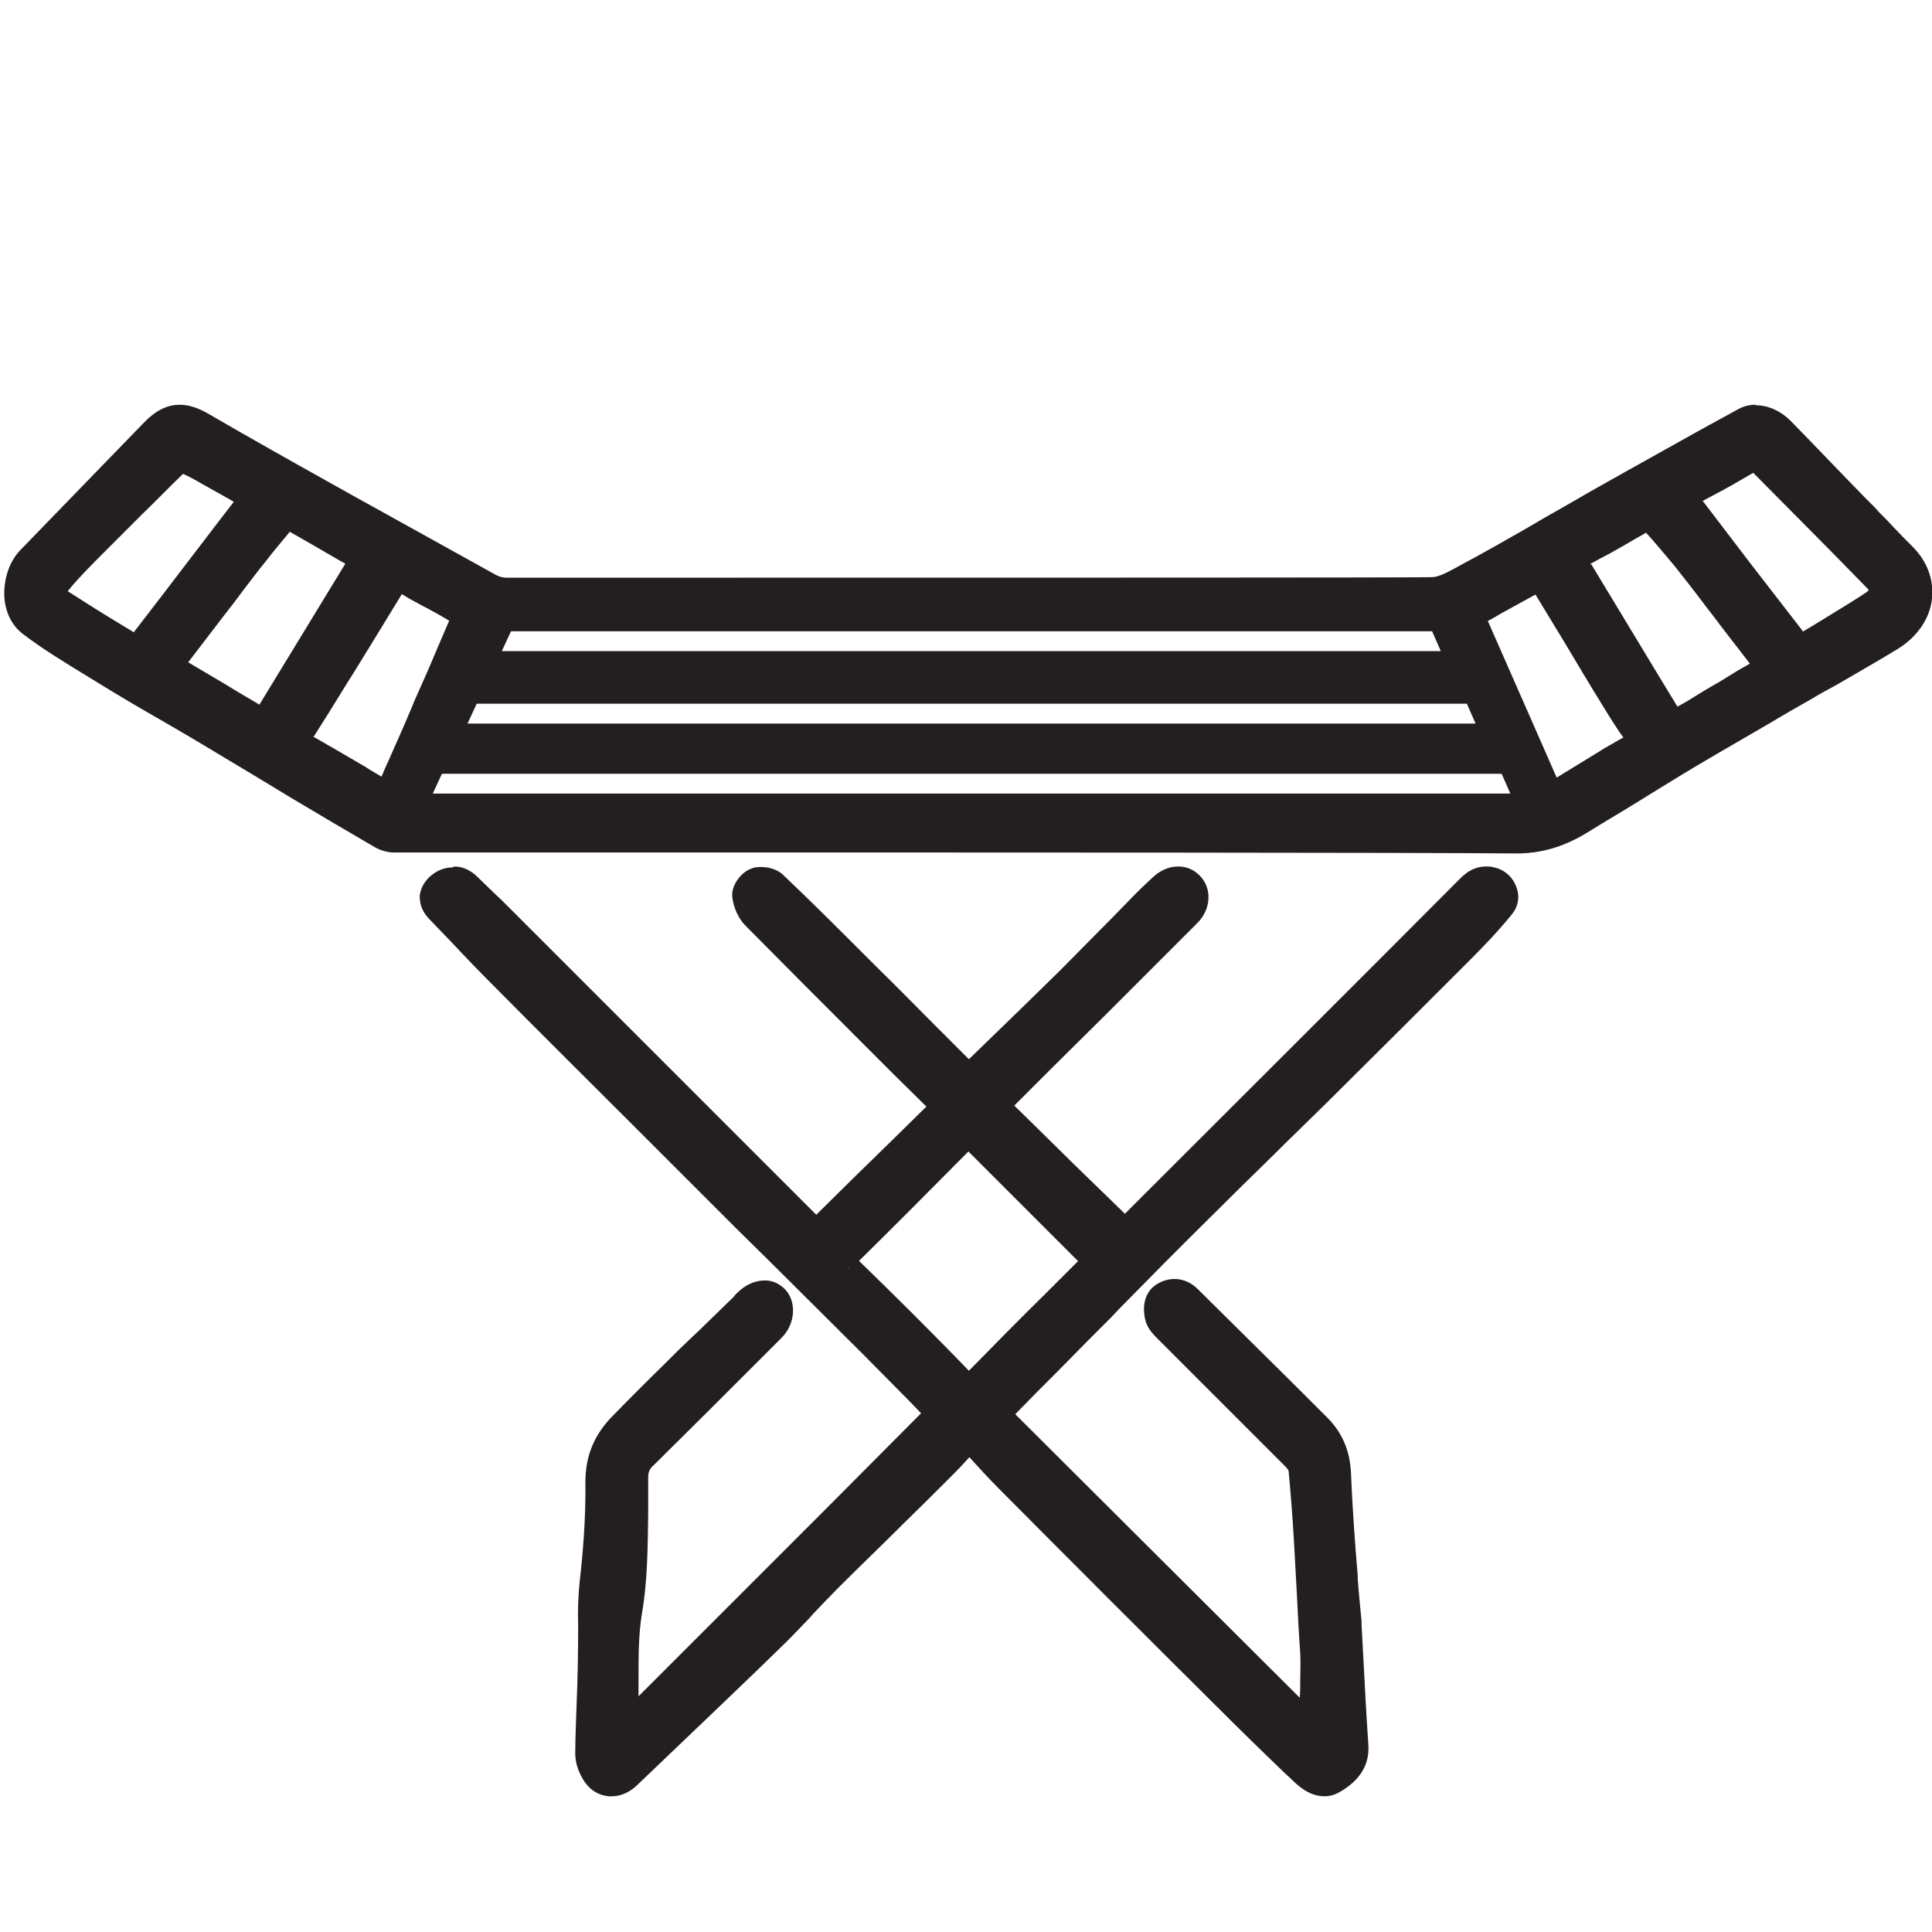
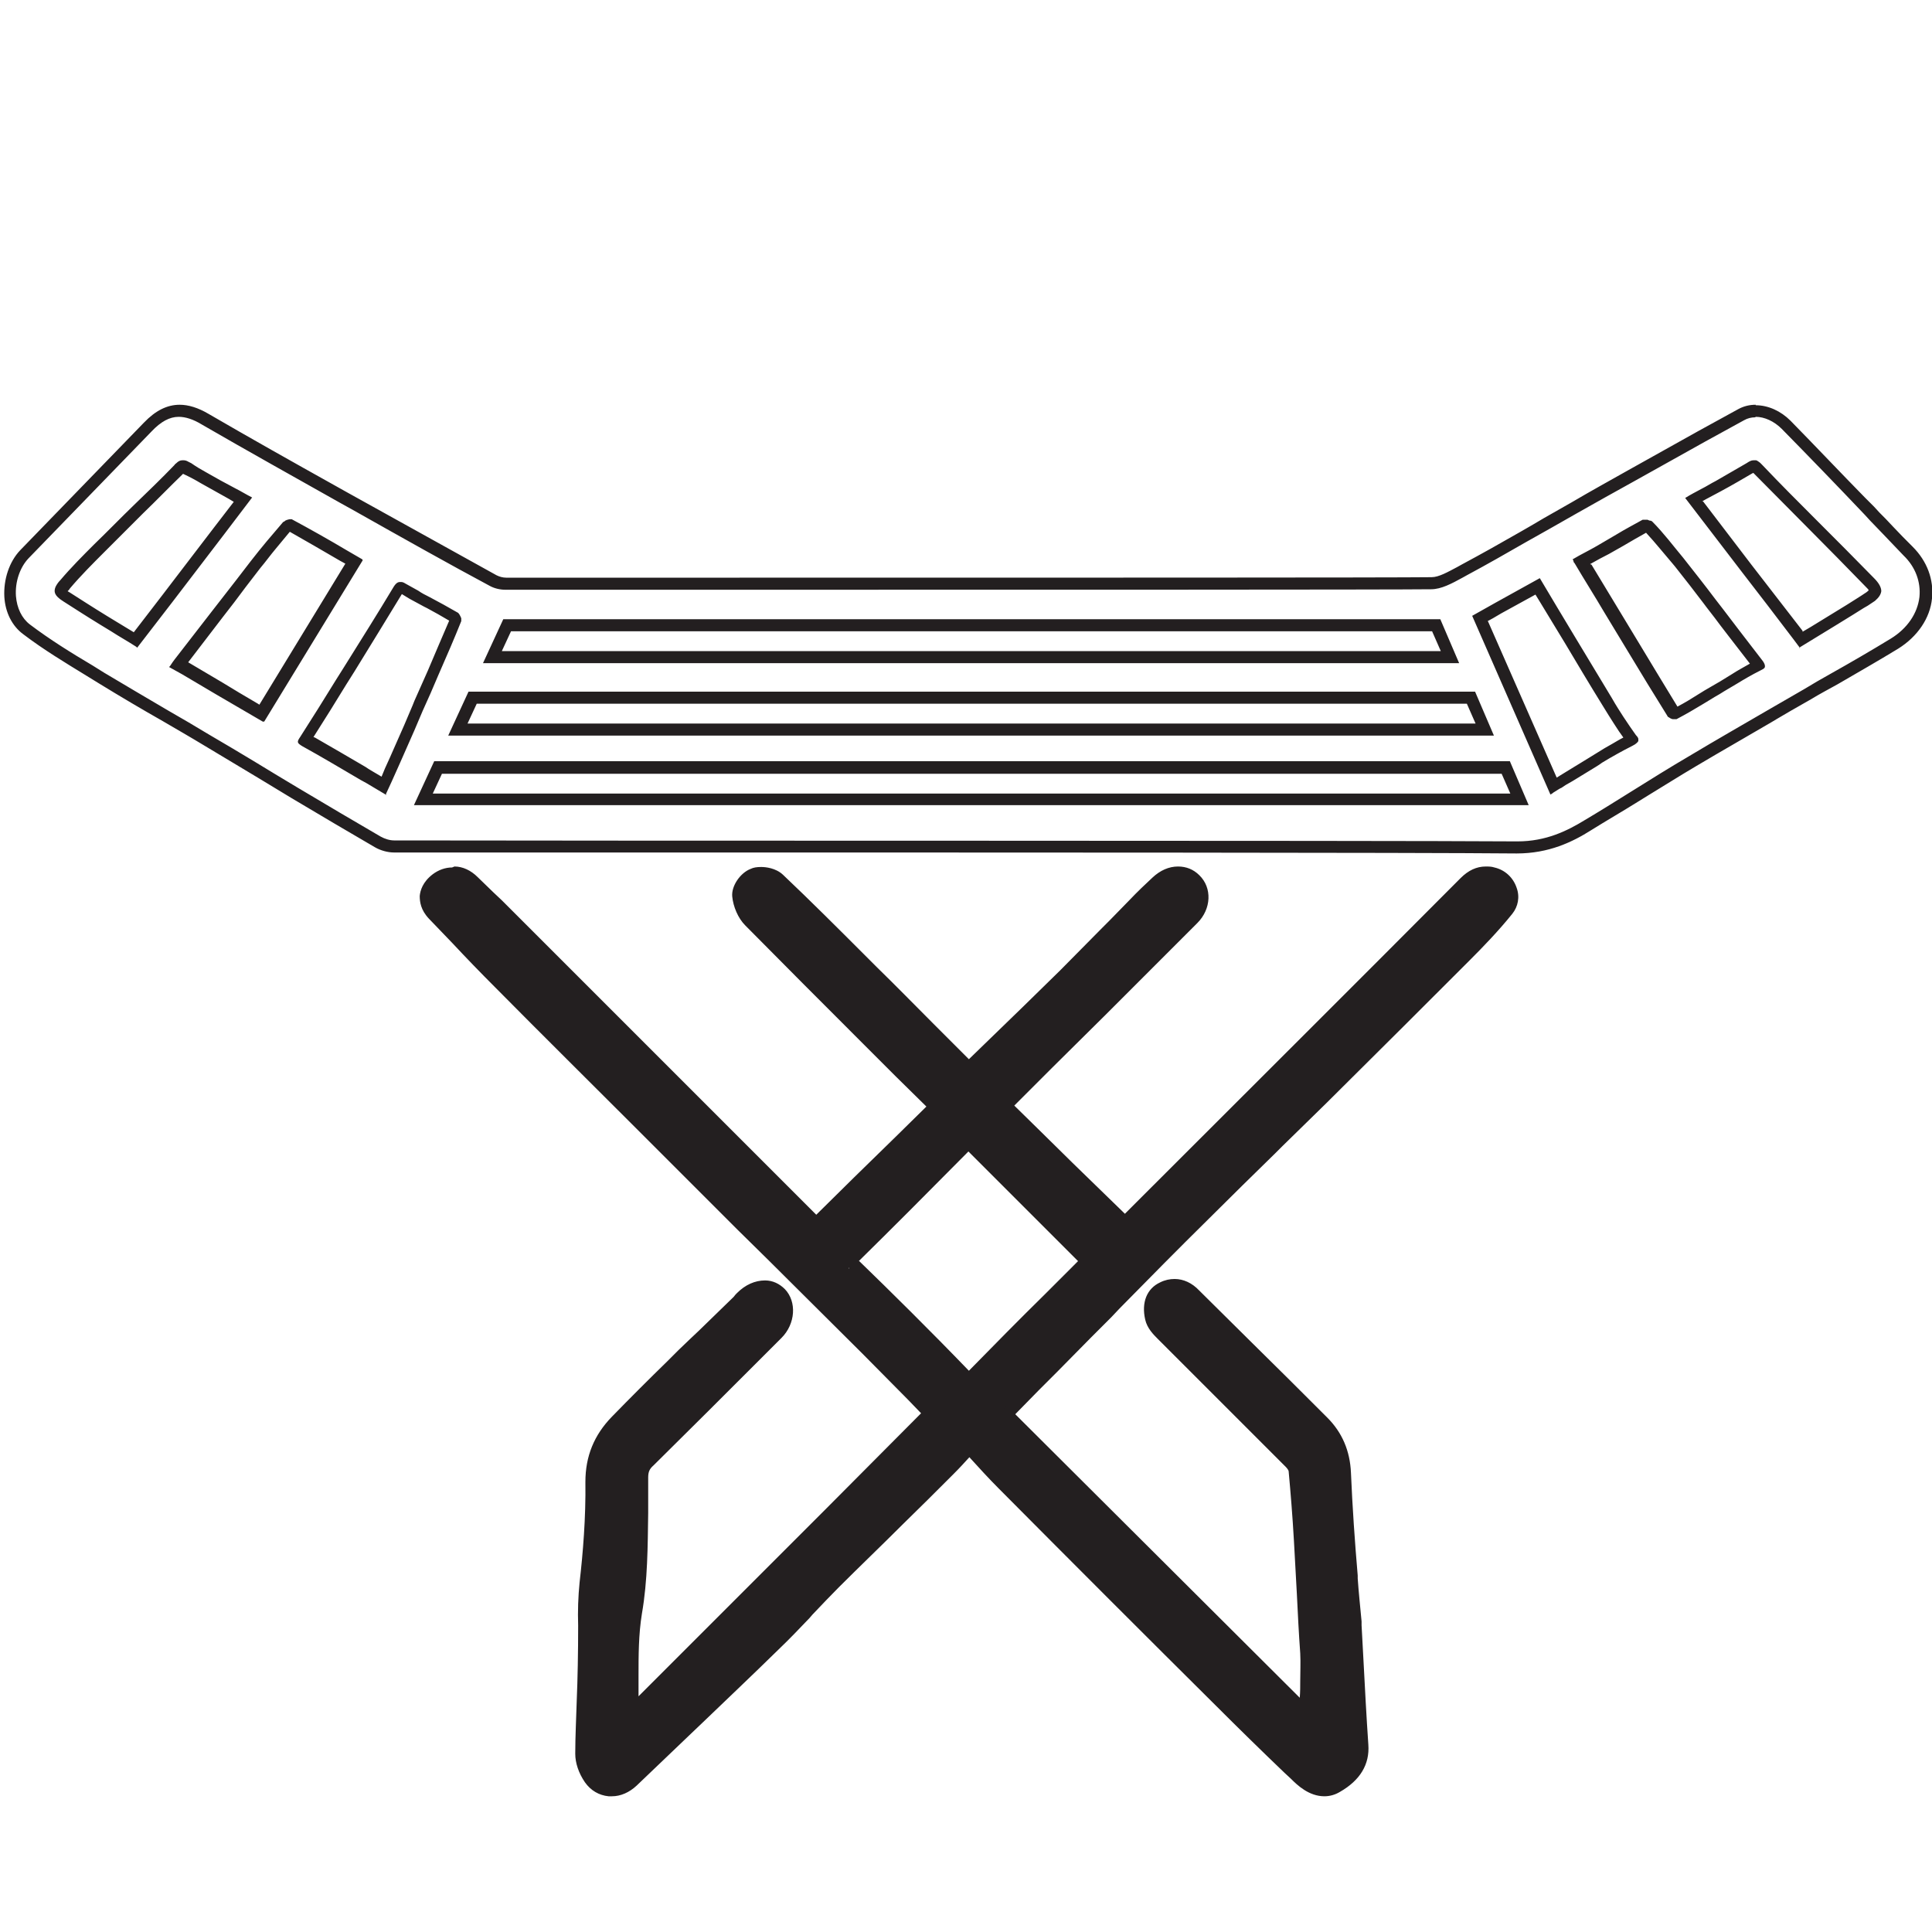
<svg xmlns="http://www.w3.org/2000/svg" id="Layer_1" version="1.1" viewBox="0 0 40 40">
  <defs>
    <style> .st0 { fill: #231f20; } </style>
  </defs>
  <g>
    <path class="st0" d="M27.4,37.12c-.27,0-.49-.21-.6-.33l-.09-.09c-.49-.47-.98-.95-1.47-1.43-1.44-1.44-2.91-2.91-4.49-4.49-.23-.23-.45-.48-.67-.72l-.08-.08c-.05.17-.19.32-.37.5,0,0-1.94,1.9-2.37,2.33-.16.16-.32.33-.48.49l-.08.08c-.27.28-.48.5-.7.71-.6.58-1.2,1.16-1.79,1.72l-1.14,1.09c-.13.12-.28.19-.42.19-.21-.02-.35-.1-.45-.24-.12-.17-.18-.36-.18-.51,0-.36.02-.73.03-1.08.02-.53.04-1.06.03-1.58,0-.28,0-.58.03-.89.07-.62.13-1.35.12-2.1,0-.5.16-.9.51-1.26.38-.39.77-.77,1.15-1.15l1.36-1.34.07-.08c.15-.15.32-.23.48-.23.13,0,.24.05.33.14.21.22.18.6-.07.84l-.41.41c-.73.73-1.49,1.49-2.25,2.23-.1.1-.14.19-.14.34,0,.21,0,.74,0,.74,0,.68,0,1.39-.12,2.07-.07.44-.07.88-.07,1.31,0,.24,0,.49-.01.73l6.17-6.18-1.3-1.32-4.68-4.67c-.96-.96-1.96-1.95-2.93-2.93-.3-.3-.59-.61-.87-.91l-.49-.52c-.11-.12-.17-.24-.16-.38,0-.13.08-.26.22-.36.1-.08.21-.12.32-.12.14,0,.28.06.39.18l.98.98,6.11,6.11,2.46-2.41s-.04-.05-.06-.06l-1.33-1.33c-.8-.8-1.63-1.62-2.44-2.44-.13-.13-.22-.33-.23-.52,0-.16.14-.39.3-.45.05-.02.11-.03.18-.03.15,0,.28.04.36.12.57.54,1.14,1.11,1.69,1.66l2.26,2.25s1.47-1.43,1.98-1.93c.3-.29.6-.6.88-.89l.55-.56c.17-.17.33-.33.48-.47.14-.13.29-.2.44-.2.13,0,.25.05.34.15.22.22.2.58-.04.82,0,0-3.85,3.85-3.87,3.87l2.46,2.4.43-.42c2.17-2.16,4.41-4.4,6.61-6.61.14-.14.28-.2.44-.2.05,0,.1,0,.15.02.17.04.31.17.37.33.05.15.02.3-.07.42-.29.35-.6.68-.87.95-.86.87-1.78,1.78-2.97,2.96,0,0-1.98,1.95-2.44,2.41-.67.67-1.35,1.36-2.01,2.03l-2.07,2.1,6.2,6.18c-.01-.22,0-.43,0-.65,0-.21.02-.4,0-.58,0,0-.11-1.96-.13-2.32-.03-.53-.07-1.01-.11-1.47,0-.04-.04-.1-.1-.15-.49-.5-2.64-2.65-2.64-2.65-.07-.07-.19-.19-.23-.34-.1-.4.11-.56.24-.63.08-.04.17-.06.25-.06.15,0,.29.07.42.2l1.09,1.08c.51.51,1.04,1.03,1.56,1.55.29.29.44.64.46,1.06.03.73.08,1.48.14,2.19l.07.86v.1s.05.74.05.74c.03.57.06,1.16.1,1.73.04.54-.38.79-.53.87-.08.05-.17.07-.26.07ZM17.66,26.17c.69.68,1.51,1.48,2.3,2.3.06.06.09.07.09.08,0,0,.02-.01.08-.07.52-.53,1.06-1.06,1.58-1.58l.75-.75.03-.03-.73-.73c-.55-.55-1.12-1.11-1.67-1.67l-.04-.17v.12c-.99,1.01-1.71,1.73-2.39,2.4l-.09.2.09-.09Z" />
    <path class="st0" d="M9.36,18.21c.1,0,.21.05.31.14.16.16.33.32.49.49.16.16.33.32.49.49,1.02,1.02,2.04,2.04,3.05,3.05,1.02,1.02,2.04,2.04,3.05,3.05.03.03.07.06.1.08,0,0,0,0,0,0,.61-.6,1.21-1.19,1.82-1.79l.8-.78s-.02-.03-.04-.05c-.03-.04-.07-.08-.1-.12-.38-.38-.76-.76-1.14-1.14-.86-.86-1.76-1.75-2.63-2.63-.11-.11-.18-.28-.2-.44,0-.11.11-.28.22-.32.04-.01.09-.02.14-.02.1,0,.21.03.28.09.57.54,1.14,1.11,1.69,1.66l.26.26c.38.38.77.76,1.15,1.15l.57.57c.1.1.2.2.28.28l.08.08.51-.49c.54-.52,1.05-1.02,1.56-1.53.3-.29.6-.6.89-.89.18-.19.37-.37.55-.56.17-.17.33-.33.48-.46.12-.11.24-.17.36-.17.1,0,.18.04.26.11.17.17.15.45-.04.64-.64.64-1.29,1.29-1.93,1.93l-1.06,1.05c-.27.27-.55.55-.82.82-.04.04-.07.08-.12.13l-.03.04c.46.45.92.9,1.38,1.35l1.24,1.22s.05-.04.08-.07l.44-.44c2.17-2.16,4.41-4.4,6.61-6.61.11-.11.22-.17.35-.17.04,0,.08,0,.12.02.13.03.24.13.28.26.04.11.02.21-.05.3-.29.35-.6.67-.86.94-.86.87-1.78,1.78-2.97,2.96-.35.35-.71.7-1.06,1.05-.45.45-.92.91-1.38,1.36-.67.67-1.35,1.36-2.01,2.03l-.42.42c-.36.37-.72.73-1.09,1.1-.21.22-.43.44-.65.66,2.18,2.17,4.36,4.35,6.55,6.53-.08-.34-.06-.67-.05-1,0-.19.02-.4,0-.59-.02-.41-.05-.82-.07-1.23-.02-.36-.04-.73-.06-1.09-.03-.53-.07-1.02-.11-1.47,0-.08-.07-.17-.13-.23-.49-.5-.98-.99-1.48-1.48-.39-.39-.78-.78-1.17-1.17-.07-.07-.17-.17-.2-.28-.07-.3.06-.43.17-.48.07-.03.13-.05.19-.05.11,0,.22.05.33.16.36.36.73.72,1.09,1.08.51.51,1.04,1.03,1.56,1.55.27.27.4.59.42.98.03.73.08,1.48.14,2.2.02.29.05.57.07.86,0,.02,0,.03,0,.05,0,.02,0,.04,0,.05.01.24.02.49.04.74.03.57.06,1.16.1,1.74.03.42-.25.63-.46.75-.07.04-.14.06-.2.06-.21,0-.4-.18-.52-.29-.51-.49-1.05-1.01-1.56-1.52-1.44-1.44-2.91-2.91-4.49-4.49-.23-.23-.45-.48-.66-.72l-.05-.05s-.06-.06-.08-.06h0s-.05.02-.08.07c-.11.14-.24.29-.41.46-.35.35-.71.7-1.06,1.05-.43.42-.87.86-1.31,1.29-.19.19-.38.38-.56.57-.23.23-.46.48-.69.71-.59.58-1.2,1.16-1.79,1.72-.38.36-.76.73-1.14,1.1-.1.1-.22.16-.34.16-.01,0-.03,0-.04,0-.12-.01-.22-.08-.3-.19-.1-.14-.16-.31-.16-.44,0-.36.02-.72.03-1.08.02-.52.04-1.05.03-1.58,0-.28,0-.57.03-.87.06-.58.14-1.34.12-2.11,0-.46.15-.83.48-1.17.38-.39.77-.77,1.15-1.15.16-.15.31-.31.47-.46.18-.18.36-.35.54-.53l.36-.35s.02-.02.03-.03c.01-.02.02-.03.04-.04.13-.12.27-.19.4-.19h0c.09,0,.17.04.23.1.16.17.13.47-.07.67l-.41.41c-.73.73-1.49,1.49-2.24,2.23-.12.12-.17.24-.18.42,0,.25,0,.5,0,.74,0,.68,0,1.38-.12,2.05-.08.45-.08.9-.08,1.33,0,.32,0,.65-.03.98,0,.02,0,.05,0,.07,1.44-1.45,2.88-2.88,4.31-4.32l2.17-2.17c-.15-.15-.3-.3-.45-.45-.31-.32-.63-.64-.94-.95-.65-.65-1.29-1.29-1.94-1.93-.65-.64-1.29-1.29-1.94-1.93l-.8-.8c-.96-.96-1.96-1.95-2.93-2.93-.29-.3-.59-.61-.87-.91-.16-.17-.32-.34-.49-.52-.09-.09-.13-.19-.12-.28,0-.1.07-.19.17-.27.08-.06.16-.09.25-.09M20.05,28.67s.1-.03.17-.11c.52-.53,1.06-1.06,1.58-1.58.25-.25.51-.5.76-.76.03-.03.05-.06.07-.09,0,0,.01-.02.02-.03,0,0-.01-.01-.02-.02-.02-.03-.04-.05-.07-.08-.24-.24-.48-.48-.72-.72-.55-.55-1.12-1.11-1.67-1.67-.05-.06-.1-.08-.13-.08-.04,0-.08.03-.14.09-.94.95-1.66,1.67-2.33,2.34-.07.06-.09.11-.09.14s.03.08.09.14c.69.68,1.51,1.48,2.3,2.3.08.08.13.11.18.11M9.36,17.96h0c-.14,0-.28.05-.4.14-.21.16-.26.34-.27.45,0,.12.02.29.19.47l.49.51c.28.3.58.61.88.91.97.98,1.97,1.97,2.93,2.93l.8.8,1.29,1.29.65.64,1.94,1.93c.32.32.63.64.94.95l.27.28-1.99,2-3.21,3.21-.65.65c0-.14,0-.28,0-.42,0-.42,0-.86.07-1.29.12-.69.12-1.4.13-2.08,0-.25,0-.49,0-.74,0-.12.03-.18.11-.25.75-.74,1.51-1.5,2.24-2.23l.41-.41c.29-.29.32-.75.07-1.01-.11-.11-.25-.18-.41-.18h0c-.21,0-.41.09-.58.26-.02.02-.05.05-.07.08l-.36.35-.36.35-.18.17-.24.23-.23.23c-.38.37-.77.76-1.15,1.15-.37.38-.55.82-.55,1.35.01.74-.05,1.47-.12,2.08-.03.3-.04.59-.03.9,0,.54-.01,1.09-.03,1.57-.01.35-.03.72-.03,1.08,0,.19.07.4.2.59.12.17.29.27.49.29h.01s.06,0,.06,0c.18,0,.36-.08.51-.22.38-.36.75-.72,1.13-1.08l.21-.2c.53-.51,1.07-1.02,1.6-1.54.22-.21.43-.43.64-.65l.06-.07c.2-.21.37-.39.55-.57.43-.43.88-.86,1.31-1.29.36-.35.71-.7,1.06-1.05.13-.13.23-.24.33-.35.2.22.4.44.61.65,1.58,1.59,3.05,3.06,4.49,4.49.47.47.95.94,1.42,1.39l.14.13c.13.13.37.36.69.36.11,0,.22-.03.32-.09.42-.24.62-.57.59-.98-.04-.58-.07-1.16-.1-1.73l-.04-.74v-.08c-.03-.32-.06-.6-.08-.89v-.06c-.06-.7-.11-1.42-.14-2.13-.02-.45-.18-.83-.49-1.14-.52-.52-1.05-1.05-1.56-1.55-.36-.36-.73-.72-1.09-1.08-.15-.16-.33-.24-.51-.24-.1,0-.2.02-.3.07-.28.13-.39.42-.31.77.04.18.17.31.26.4l1.17,1.17c.5.5.99.99,1.48,1.48.04.04.06.08.06.09.04.44.08.92.11,1.45.02.36.04.73.06,1.09.02.41.04.82.07,1.23.01.19,0,.38,0,.57,0,.12,0,.23-.01.35l-5.89-5.87.48-.49.38-.38.71-.72.42-.42.17-.18c.6-.61,1.22-1.24,1.84-1.85.46-.46.93-.92,1.38-1.36l.14-.14c.31-.3.61-.6.92-.9,1.19-1.18,2.11-2.1,2.97-2.96.27-.27.59-.6.88-.96.12-.15.16-.35.09-.54-.07-.21-.24-.37-.46-.42-.06-.02-.12-.02-.18-.02-.19,0-.36.08-.52.24-2.2,2.21-4.44,4.44-6.61,6.61l-.34.34-1.08-1.05-.67-.66-.54-.53.31-.31.49-.49,1.06-1.05c.64-.64,1.29-1.29,1.93-1.93.29-.29.31-.73.04-.99-.12-.12-.27-.18-.44-.18-.19,0-.37.08-.53.23-.15.14-.31.29-.48.47l-.41.42-.14.14c-.29.29-.59.6-.88.89-.52.51-1.02,1-1.56,1.52l-.33.32-.18-.18-.57-.57c-.38-.38-.76-.77-1.15-1.15l-.26-.26c-.55-.55-1.12-1.12-1.69-1.66-.15-.14-.36-.16-.45-.16s-.16.01-.22.04c-.21.08-.4.35-.38.57.02.21.12.45.27.6.79.8,1.59,1.6,2.37,2.38l.26.26.49.49.63.62-.63.62-.86.84-.79.78-1.44-1.44-1.53-1.53-3.05-3.05c-.16-.16-.33-.33-.49-.49l-.17-.16-.33-.32c-.14-.14-.31-.22-.48-.22h0ZM17.78,26.11c.66-.65,1.36-1.35,2.27-2.27.56.56,1.1,1.1,1.63,1.63l.64.64-.31.31-.38.38c-.52.51-1.05,1.05-1.57,1.58-.81-.84-1.63-1.65-2.27-2.27h0Z" />
  </g>
  <g>
-     <path class="st0" d="M31.4,17.53c-2.08-.02-11.09-.02-17.68-.02h-5.57c-.11,0-.24-.04-.34-.1-.55-.32-1.11-.65-1.73-1.02l-1.81-1.09-.85-.5c-.43-.25-.88-.52-1.32-.78l-.2-.12c-.48-.29-.94-.56-1.35-.88-.2-.15-.32-.39-.34-.68-.02-.33.09-.66.29-.87l2.55-2.63c.22-.23.43-.33.66-.33.16,0,.33.05.54.17.89.51,1.79,1.02,2.67,1.51l.46.26c1.09.62,1.99,1.12,2.83,1.57.07.04.17.06.25.06h4.82c6.46,0,13.63,0,14.34-.01.18,0,.39-.11.59-.22l.1-.05c.42-.22.83-.46,1.23-.69l2.24-1.27,2.27-1.26c.08-.05.19-.07.29-.07.22,0,.45.11.63.29.54.55,1.09,1.12,1.62,1.67l.48.5c.15.15.29.3.43.44.27.27.4.61.36.96-.04.38-.28.72-.64.95-.41.25-.84.5-1.25.73l-1.26.73c-.59.34-1.13.65-1.66.97-.35.21-.7.42-1.04.63l-.17.1c-.32.2-.64.4-.97.59-.37.23-.83.46-1.46.46h-.02ZM31.46,16.55l-.29-.66H9.07l-.3.66h22.69ZM32.33,16.31l-.06-.11.85-.52c.1-.06.21-.13.31-.19.09-.05.21-.12.32-.18-.06-.14-.14-.26-.24-.42-.07-.11-.15-.23-.25-.39l-1.43-2.38-1.2.67,1.52,3.46h.02s.15.04.15.04ZM7.06,14.11c-.24.39-.49.79-.74,1.18.37.23.74.45,1.12.67l.49.29,1.02-2.32c.18-.41.34-.78.48-1.13-.21-.13-.39-.23-.56-.33,0,0-.47-.25-.56-.31l-.04-.02c-.37.59-1.21,1.96-1.21,1.96ZM30.74,15.1l-.29-.66H9.78l-.3.66h21.26ZM5.43,14.77l1.91-3.13-.22-.12c-.37-.21-.75-.43-1.12-.64h0c-.15.15-.25.28-.37.42-.11.13-.22.27-.33.41l-1.6,2.07,1.72,1.01ZM33.33,12.6s1.03,1.7,1.3,2.15c.21-.07.39-.18.57-.29l.7-.42c.13-.08.3-.18.49-.27l-1.1-1.43c-.18-.23-.36-.47-.55-.7-.13-.16-.22-.27-.31-.38-.1-.12-.21-.24-.33-.37l-.06-.13v.12c-.16.09-.34.19-.51.29l-.31.18c-.13.08-.49.27-.49.27l.58.98ZM30.02,13.6l-.29-.66H10.5l-.3.66h19.82ZM3.78,9.66l-.08.06-1.65,1.64c-.23.23-.47.48-.69.74-.05.06-.07.09-.08.11-.01.03-.02.05.12.15.22.14.45.29.76.48l.66.41,2.22-2.9-.22-.12c-.21-.11-.41-.22-.61-.33-.11-.06-.32-.19-.32-.19l-.11-.05h0s0-.12,0-.12v.13ZM37.28,13.24l1.24-.76.21.02-.07-.1c.13-.1.16-.14.16-.16,0-.02,0-.07-.11-.18l-2.32-2.35-.08-.05v-.12.13s-.05.01-.1.04c-.19.11-.39.23-.65.37l-.51.28,2.22,2.9Z" />
    <path class="st0" d="M36.35,8.63c.18,0,.38.09.54.25.58.59,1.16,1.19,1.72,1.78l.11.12c.09.09.17.18.26.27.14.15.29.3.43.45.25.24.36.55.33.86-.04.34-.25.65-.59.86-.41.25-.84.5-1.25.73-.18.1-.37.21-.55.32-.24.14-.47.27-.71.41-.55.32-1.11.64-1.66.97-.41.24-.81.49-1.21.74-.32.2-.64.4-.96.59-.36.22-.8.44-1.39.44h-.02c-2.87-.02-19.29-.01-23.24-.02-.09,0-.19-.03-.28-.08-.55-.32-1.11-.65-1.73-1.02-.3-.18-.6-.36-.91-.55-.3-.18-.6-.36-.91-.54-.28-.17-.57-.34-.85-.5-.43-.25-.88-.52-1.32-.78-.08-.05-.16-.1-.24-.15-.44-.26-.89-.54-1.3-.85-.17-.13-.27-.34-.29-.59-.02-.29.08-.59.26-.78l2.55-2.63c.19-.2.37-.3.56-.3.14,0,.3.05.48.16.95.55,1.92,1.09,2.86,1.62l.27.15c1.1.62,1.99,1.12,2.83,1.57.09.05.21.08.32.08,1.17,0,2.89,0,4.83,0,5.81,0,13.57,0,14.34-.01.21,0,.43-.12.65-.24.03-.02.06-.03.09-.05.41-.22.83-.46,1.23-.69.16-.09.32-.18.48-.27l.58-.33c.39-.22.78-.44,1.18-.66.48-.27.97-.54,1.45-.81.27-.15.55-.3.82-.45.07-.04.15-.06.23-.06M37.25,13.41l.36-.22c.26-.16.51-.31.75-.46.1-.06.2-.13.31-.19l.06-.04s.06-.04.09-.06c.08-.07.12-.13.13-.2,0-.08-.05-.17-.15-.27-.39-.4-.79-.8-1.19-1.2-.38-.38-.76-.76-1.13-1.15-.02-.02-.03-.03-.04-.04-.03-.02-.05-.04-.08-.05-.02,0-.03,0-.04,0,0,0,0,0,0,0,0,0-.02,0-.02,0-.04,0-.08.02-.14.06-.19.11-.38.22-.64.37-.1.05-.19.11-.29.16-.11.06-.23.12-.34.19.39.51.78,1.02,1.18,1.54.35.45.7.91,1.05,1.37l.15.2M2.84,13.41l.74-.96c.36-.47.72-.94,1.07-1.4.19-.25.38-.5.57-.75-.12-.06-.23-.13-.35-.19-.21-.11-.41-.22-.6-.33-.11-.06-.21-.12-.31-.19-.02-.01-.04-.02-.06-.03-.03-.02-.07-.03-.09-.03,0,0-.01,0-.02,0,0,0-.01,0-.02,0-.04,0-.08.02-.12.06-.01.01-.03.02-.04.04-.27.28-.55.55-.83.82-.28.27-.55.55-.83.82-.23.23-.48.48-.7.74-.05.05-.08.1-.1.14-.04.1-.03.18.16.3.22.14.45.29.76.48l.23.14c.17.11.35.21.52.32M5.47,14.94l2.04-3.34s-.01-.02-.01-.02l-.31-.18c-.37-.22-.76-.44-1.15-.65,0,0-.02,0-.03,0-.01,0-.03,0-.05.01,0,0-.02,0-.03.01-.02,0-.03.02-.05.03,0,0-.01,0-.02.01-.11.13-.22.26-.34.4-.11.13-.22.27-.33.41l-.3.39c-.16.21-.33.42-.49.63l-.79,1.02s-.06.08-.09.13l-.02.02c.09.05.18.1.27.15l.71.42c.24.14.48.28.72.42l.24.14M34.71,14.89s0,0,0,0c.19-.1.38-.21.56-.32.08-.05.15-.09.23-.14.07-.04.14-.08.2-.12.09-.05.18-.11.27-.16.13-.08.3-.18.48-.27.04-.02.06-.03.08-.05h0s.04-.04-.03-.14c-.17-.22-.33-.43-.5-.65-.11-.14-.21-.28-.32-.42l-.17-.22c-.21-.28-.44-.57-.66-.85-.11-.13-.21-.26-.31-.38-.1-.12-.21-.25-.33-.37,0,0-.02-.02-.04-.02s-.04-.01-.06-.02c-.02,0-.05,0-.06,0-.02,0-.03,0-.04,0-.18.1-.37.2-.55.31-.1.06-.19.11-.29.17-.15.09-.3.17-.47.26l-.14.08s.02.03.02.05c0,.01.01.02.02.03.2.34.41.67.61,1.01l.49.81c.27.45.54.89.82,1.34,0,0,0,0,.01.02.01,0,.03.02.05.03.02.01.04.02.06.02.02,0,.03,0,.05,0M32.1,16.45s.04-.02.06-.04l.08-.05s.06-.04.09-.05l.09-.06s.09-.05.14-.08c.12-.07.24-.15.36-.22.08-.05.17-.1.25-.16.1-.06.2-.12.31-.18.09-.05.2-.11.32-.17.04-.02.07-.04.09-.06h0s.03-.03.03-.04c0,0,0-.02,0-.04,0-.02-.02-.05-.05-.08-.08-.11-.16-.23-.26-.38-.07-.11-.15-.23-.24-.39-.25-.42-.51-.84-.76-1.26-.25-.41-.49-.82-.73-1.22l-.92.51c-.16.09-.32.18-.48.27l1.62,3.7M7.99,16.44l.12-.26c.06-.13.11-.25.17-.38.1-.23.2-.45.3-.68l.17-.4c.11-.24.22-.49.32-.73.18-.41.34-.78.48-1.13,0,0,0-.03,0-.06-.02-.05-.05-.11-.08-.12-.19-.11-.39-.22-.58-.32-.08-.04-.16-.08-.23-.13-.09-.05-.18-.1-.27-.15-.03-.02-.06-.03-.08-.03-.01,0-.02,0-.03,0-.04,0-.08.02-.13.1-.33.55-.67,1.09-1.02,1.65l-.17.27c-.24.39-.49.79-.74,1.18-.04.06-.06.09-.05.12,0,.02.04.05.09.08.4.22.8.46,1.21.7l.11.06c.14.08.28.17.42.25M10,13.73h20.21l-.39-.91H10.42l-.42.91M9.29,15.23h21.64l-.39-.91H9.7l-.42.91M8.57,16.67h23.08l-.39-.91H8.99l-.42.91M36.35,8.38c-.13,0-.25.03-.36.09l-.82.45c-.48.27-.97.54-1.45.81-.39.22-.79.44-1.18.67l-.58.33-.22.13-.26.15c-.4.23-.81.46-1.22.68l-.09.05c-.19.1-.38.21-.53.21-.72.01-7.88.01-14.33.01h-4.83c-.07,0-.14-.02-.2-.05-.83-.46-1.73-.96-2.83-1.57l-.27-.15-.25-.14c-.86-.48-1.75-.98-2.61-1.48-.22-.13-.42-.19-.6-.19-.26,0-.5.12-.74.37L.42,11.39c-.23.24-.35.61-.33.97.02.32.16.6.39.77.42.32.87.59,1.31.86l.26.16c.44.27.88.53,1.32.78.29.17.57.33.85.5.3.18.6.36.9.54l.25.15.66.4c.62.37,1.18.7,1.73,1.02.12.07.27.11.4.11h5.6c6.57,0,15.57,0,17.64.02.67,0,1.16-.24,1.54-.48.32-.2.65-.39.97-.59l.21-.13c.33-.2.66-.41,1-.61.52-.31,1.05-.61,1.56-.91l.1-.06.29-.17.42-.24c.18-.11.37-.21.55-.31.43-.25.85-.49,1.26-.74.4-.25.66-.63.7-1.04.04-.39-.1-.77-.4-1.07-.14-.14-.28-.28-.41-.42-.1-.11-.19-.2-.28-.29l-.11-.12-.19-.19c-.51-.52-1.02-1.06-1.54-1.59-.2-.2-.46-.32-.72-.32h0ZM35.24,10.38l.09-.05.3-.16c.26-.14.46-.26.65-.37,0,0,.01,0,.02-.01.4.4.77.78,1.14,1.15.4.4.79.8,1.18,1.2.04.04.06.06.07.08,0,0-.01.01-.02.02-.02.02-.04.03-.07.05l-.06.04-.11.07-.19.12-.75.46-.17.1v-.02s-1.06-1.37-1.06-1.37l-1-1.31h0ZM1.42,12.22s.02-.02.03-.04c.22-.26.48-.52.69-.73.23-.23.46-.46.69-.69l.13-.13c.28-.27.55-.55.83-.82.15.07.26.13.36.19.2.11.39.22.59.33l.1.06-.4.52-.78,1.02-.29.38-.6.78-.33-.2-.23-.14c-.31-.19-.54-.34-.76-.48-.02-.01-.03-.02-.05-.03h0ZM3.89,13.72l.72-.94.24-.31.24-.32.3-.39c.11-.13.21-.27.32-.4.1-.12.19-.23.29-.35.35.2.7.4,1.04.6l.11.06-1.78,2.92-.03-.02-.39-.23-.33-.2-.71-.42-.03-.02h0ZM32.92,11.68c.14-.08.27-.15.39-.21.1-.06.2-.11.3-.17.15-.09.31-.18.47-.27.1.11.19.21.28.32.09.11.18.21.27.32l.05.06c.2.25.4.51.59.76l.06.08.17.22.12.16.2.26.41.53c-.14.08-.27.15-.36.21l-.13.08-.13.08-.19.11c-.09.05-.17.1-.25.15-.14.09-.29.18-.44.26-.26-.43-.52-.85-.77-1.27l-.49-.81-.52-.86h0ZM30.8,12.86l.11-.06.17-.1.71-.39.11.18.51.84c.25.42.5.84.76,1.26.1.16.17.28.25.4.07.11.13.2.19.28-.08.04-.16.09-.23.13-.11.06-.21.12-.32.19l-.26.16c-.12.07-.24.15-.36.22l-.13.08-.08.05-1.42-3.23h0ZM6.49,15.26c.23-.36.46-.73.68-1.09l.17-.27c.33-.54.66-1.07.98-1.6.07.04.14.09.22.13l.24.13.06.03c.15.08.31.17.46.26-.14.33-.29.67-.44,1.03l-.28.63-.04.1-.17.4-.3.68-.1.22-.07.17h0s0,0,0,0l-.17-.1-.1-.06-.06-.04c-.36-.21-.7-.41-1.05-.61h0ZM10.58,13.07h19.07l.18.41H10.39l.19-.41h0ZM9.86,14.57h20.51l.18.41H9.68l.19-.41h0ZM9.15,16.02h21.94l.18.41H8.96l.19-.41h0Z" />
  </g>
</svg>